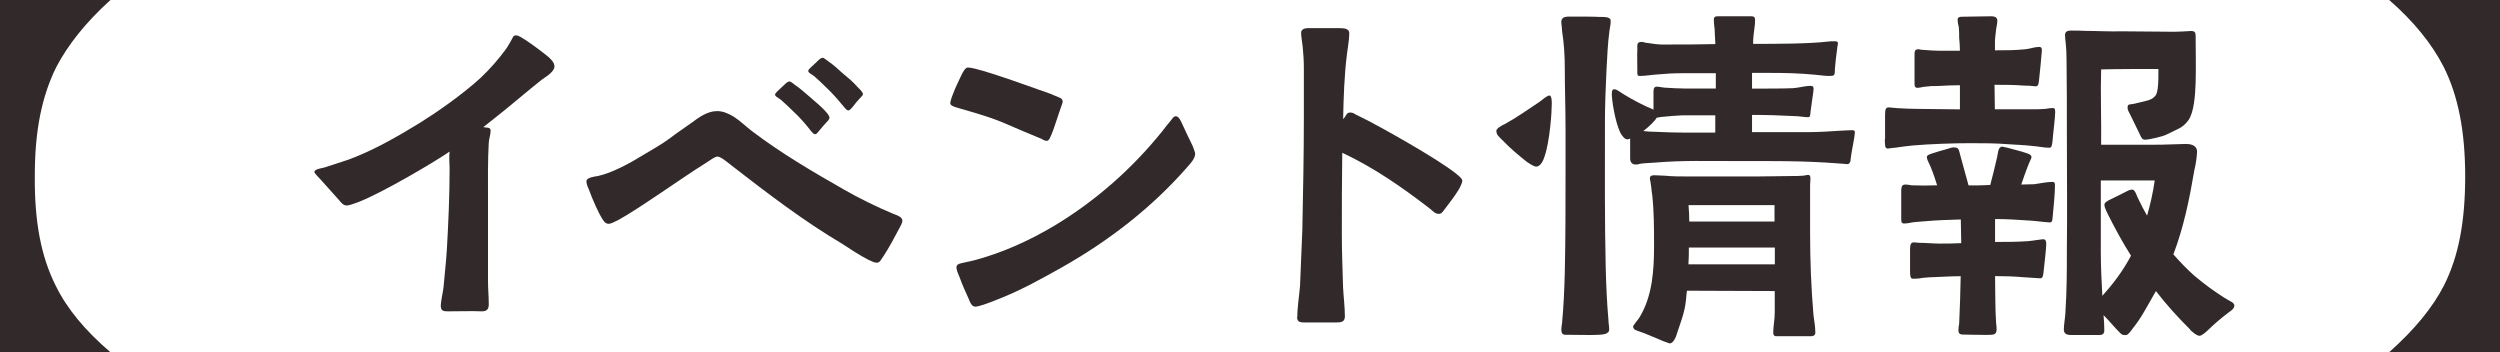
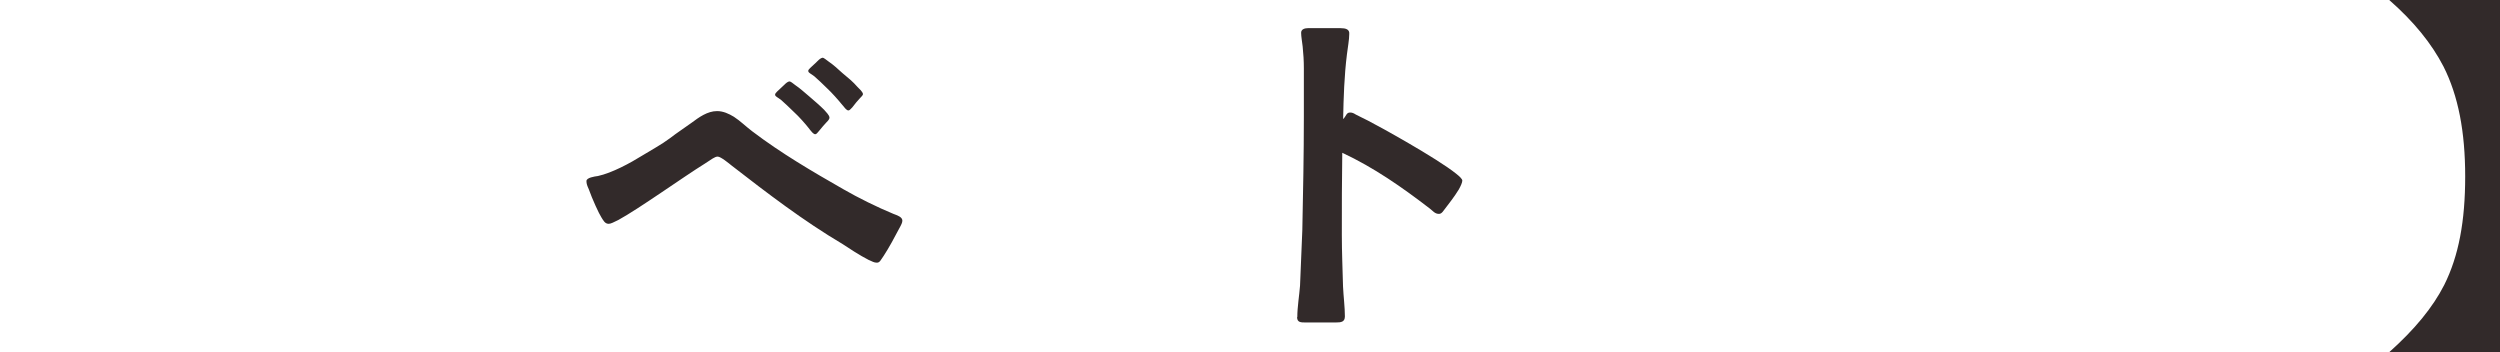
<svg xmlns="http://www.w3.org/2000/svg" id="_レイヤー_2" data-name="レイヤー 2" viewBox="0 0 229.09 32.27">
  <defs>
    <style>
      .cls-1 {
        fill: #322a2a;
      }
    </style>
  </defs>
  <g id="_レイヤー_1-2" data-name="レイヤー 1">
    <g>
-       <path class="cls-1" d="M0,0h10.12c-2.28,2.07-3.89,4.1-4.97,6.16-1.33,2.69-1.96,5.85-1.96,9.91-.04,4.2.56,7.42,1.92,10.12,1.05,2.14,2.7,4.1,5.01,6.09H0V0Z" />
-       <path class="cls-1" d="M40.39,28.14c0-.56.18-1.23.25-1.79.1-1.15.24-2.35.31-3.5.14-2.45.25-4.94.25-7.42,0-.49-.07-1.02,0-1.54-1.16.81-6.13,3.78-8.44,4.66-.42.14-.77.28-.98.28-.35,0-.52-.28-.77-.56l-1.57-1.75c-.28-.31-.63-.63-.63-.77,0-.25.7-.35.88-.39l2.24-.73c2.28-.84,4.41-2.07,6.48-3.33,1.57-.98,3.88-2.56,5.67-4.2.91-.88,1.54-1.61,2.17-2.45.28-.35.42-.67.6-.95.14-.24.17-.46.42-.46s.49.18.88.42c.8.52,1.93,1.4,2.17,1.61.21.21.49.49.49.81,0,.49-.77.95-1.12,1.19-1.12.88-2.21,1.82-3.33,2.73-.67.56-1.37,1.08-2.07,1.65.28.07.67-.03.67.32,0,.38-.14.7-.17,1.08-.1,1.75-.07,3.54-.07,5.29v7.42c0,.7.07,1.4.07,2.14,0,.46-.21.63-.63.63-.84-.04-2.24,0-3.08,0-.32,0-.67,0-.67-.39Z" />
      <path class="cls-1" d="M79.64,23.84c-.84-.42-2-1.19-2.42-1.47-3.61-2.14-6.9-4.66-10.19-7.21-.21-.17-.98-.81-1.26-.81s-.56.25-1.16.63c-2.03,1.26-6.09,4.17-7.95,5.18-.42.21-.7.35-.88.35-.35,0-.49-.31-.67-.59-.21-.31-.84-1.68-1.16-2.59-.14-.31-.21-.49-.21-.74,0-.31.74-.42,1.05-.46,1.29-.28,2.97-1.19,4.09-1.89.84-.52,1.72-.98,2.52-1.58.63-.49,1.33-.94,1.96-1.4.7-.52,1.47-1.08,2.35-1.08.56,0,1.08.24,1.54.52.59.38,1.12.91,1.68,1.33,2.63,2,5.5,3.68,8.37,5.32,1.33.77,3.12,1.65,4.55,2.24.35.14.84.28.84.63,0,.17-.1.38-.28.7-.42.8-.95,1.79-1.43,2.52-.28.39-.35.63-.63.63-.25,0-.42-.11-.74-.25ZM74.18,11.83c-.38-.49-1.01-1.19-1.4-1.54-.49-.49-.81-.77-1.19-1.12-.32-.25-.53-.32-.56-.46-.03-.1.07-.21.17-.31l.67-.63c.17-.17.31-.28.46-.31.14,0,.31.17.56.35.42.28.84.67,1.26,1.02.53.46.95.81,1.37,1.23.17.21.49.49.49.73,0,.1-.1.25-.25.39-.21.21-.46.52-.7.81-.14.17-.25.31-.35.31-.17,0-.32-.21-.53-.46ZM77.22,9.66c-.39-.49-1.02-1.19-1.4-1.54-.49-.49-.8-.77-1.19-1.12-.32-.25-.52-.31-.56-.46-.04-.1.07-.21.17-.31.21-.21.52-.46.67-.63.17-.17.31-.28.46-.31.14,0,.31.18.56.35.42.28.84.67,1.26,1.05.56.46.98.81,1.37,1.26.21.21.49.46.52.67,0,.1-.14.24-.28.38-.21.21-.46.53-.7.84-.14.14-.25.28-.35.28-.17,0-.32-.21-.52-.46Z" />
-       <path class="cls-1" d="M95.31,12.67c-.84-.35-2.03-.84-2.91-1.23-1.4-.63-2.87-1.05-4.34-1.47-.17-.07-.98-.21-.98-.49,0-.14.07-.42.21-.77.25-.7.67-1.51.84-1.89.11-.21.31-.6.53-.63.24,0,.38.04.67.1,1.75.42,5.71,1.89,6.86,2.28l.91.38c.21.07.28.21.28.39,0,.07-.14.42-.28.84-.25.7-.53,1.65-.74,2.13-.14.28-.21.6-.46.6-.25-.03-.35-.14-.59-.25ZM88.73,27.3c-.25-.53-.56-1.23-.81-1.93-.17-.39-.28-.67-.28-.91.04-.21.18-.28.49-.35l1.12-.25c2.62-.7,5.04-1.79,7.39-3.19,3.78-2.28,7.11-5.22,9.87-8.65.11-.14.42-.56.7-.88.21-.25.32-.49.56-.49.28.04.46.49.56.7.28.6.59,1.29.95,2,.14.35.24.63.24.74,0,.42-.42.88-.66,1.15-3.29,3.78-7.25,6.83-11.59,9.28-1.75.98-3.5,1.96-5.39,2.73-.35.14-1.12.46-1.75.67-.32.1-.59.18-.77.18-.35,0-.52-.53-.63-.81Z" />
      <path class="cls-1" d="M118.88,29.05c0-.91.18-1.96.25-2.87l.21-5.11c.07-3.43.14-6.9.14-10.36v-4.45c0-.67-.04-1.33-.11-2-.04-.38-.14-.91-.14-1.26s.38-.42.63-.42h2.98c.46,0,.84.1.8.53,0,.52-.14,1.26-.21,1.85-.25,2-.31,3.96-.35,5.95.28-.25.28-.6.63-.6.21,0,.35.07.52.18.35.17.74.38,1.12.56.91.46,6.3,3.43,8.09,4.87.35.28.56.49.56.63,0,.17-.14.49-.32.81-.38.63-.98,1.4-1.22,1.71-.18.21-.32.53-.6.53-.38,0-.56-.28-.84-.49-2.55-1.96-5.11-3.75-8.02-5.11-.04,2.52-.04,5.01-.04,7.53,0,1.58.07,3.15.11,4.73.04.88.17,1.89.17,2.73,0,.52-.35.56-.84.56h-2.77c-.42,0-.77,0-.77-.49Z" />
-       <path class="cls-1" d="M139.89,14.81c-.67-.52-1.54-1.26-2.14-1.89-.42-.42-.63-.56-.63-.94,0-.21.49-.49.81-.63,1.08-.59,2.1-1.33,3.12-2,.21-.14.7-.6.94-.6.21,0,.21.6.21.74,0,.73-.17,3.43-.67,4.87-.1.32-.35.91-.77.91-.14,0-.46-.17-.88-.46ZM143.07,30.24c0-.21.04-.42.07-.63.14-1.5.21-3.05.25-4.59.07-3.01.07-6.44.07-9.45v-3.75c0-1.72-.07-3.89-.07-5.6,0-1.12-.07-2.24-.25-3.4,0-.25-.07-.6-.07-.84.04-.49.49-.46.95-.46.7,0,2.21,0,2.52.03.35,0,1.05-.03,1.05.32.04.24-.07.67-.1.91-.17,1.23-.21,2.45-.28,3.71-.07,1.4-.14,3.22-.14,4.62,0,4.34-.03,9.07.07,13.37.04,1.61.11,3.22.25,4.83,0,.28.07.59.07.88,0,.46-.63.46-.95.49-.84.04-1.85,0-2.73,0-.42,0-.7.07-.7-.46ZM149.38,14.63v-1.93c-.1.04-.17.07-.24.07-.25,0-.46-.24-.67-.63-.49-1.05-.77-2.98-.77-3.5,0-.17,0-.46.21-.46.25,0,.42.18.88.46.84.53,1.86,1.02,2.17,1.16.11.04.35.14.56.25v-1.44c0-.25-.04-.67.28-.67.28,0,.59.1.88.1.56.03,1.08.07,1.64.07h2.91v-1.4h-3.12c-.74,0-1.47.04-2.21.11-.49.03-1.12.14-1.61.14-.25,0-.25-.07-.25-.35,0-.7-.03-1.44,0-2.17,0-.31-.07-.6.39-.6.17,0,.38.1.56.1.46.07.91.14,1.33.14,1.96,0,3.29,0,4.87-.04-.04-.46-.04-.94-.07-1.4-.04-.28-.07-.56-.07-.84s.17-.31.42-.31h2.87c.31,0,.49,0,.49.35,0,.28-.03.56-.07.81-.07.46-.11.91-.11,1.37,2.21,0,5.01,0,6.86-.21.21-.03.38-.03.56-.03.14,0,.35,0,.35.17s-.07.35-.07.52c-.07.49-.18,1.4-.21,1.89,0,.38,0,.59-.31.59-.46.04-.7-.03-1.5-.1-1.44-.14-2.73-.17-4.17-.17h-1.61v1.44c1.3,0,2.98,0,3.75-.04.53-.03,1.08-.21,1.61-.21.25,0,.28.1.28.31,0,.18-.21,1.44-.28,2.07-.03.35-.03.49-.24.49-.35,0-.81-.1-1.23-.1-1.29-.07-2.59-.11-3.89-.11v1.58h5.04c1.05,0,2.13-.07,3.19-.14.28,0,.59-.04.88-.04.14,0,.31,0,.31.17,0,.49-.31,1.75-.38,2.45,0,.28-.11.53-.38.49-.21-.04-.63-.04-.84-.07-3.19-.25-6.27-.21-9.45-.21-2.56,0-4.73-.07-7.25.14-.46.04-.91.04-1.33.1-.17.04-.35.11-.53.07-.21,0-.42-.21-.42-.46ZM152.32,31.22c-.7-.28-1.71-.74-2-.81-.21-.1-.67-.14-.67-.49,0-.1.49-.67.59-.84,1.19-1.96,1.33-4.34,1.33-6.55,0-1.58,0-3.15-.17-4.69-.07-.35-.07-.7-.14-1.05,0-.14-.07-.28-.07-.45,0-.28.25-.28.46-.28.32,0,.6.04.91.04.7.07,1.44.07,2.17.07h6.3c1.05,0,2.14-.04,3.19-.04.32,0,.67,0,.98-.03.17,0,.31-.07.49-.07s.21.14.21.32c0,.24-.03.45-.03.7v4.34c0,2.48.1,5.01.31,7.49.07.52.17,1.08.17,1.61,0,.28-.24.32-.46.32h-3.12c-.21,0-.28-.14-.28-.32,0-.59.14-1.19.14-1.82v-2l-8.05-.03-.1.98c-.11,1.02-.49,1.96-.81,2.94-.07.28-.32.91-.67.91-.04,0-.35-.14-.7-.25ZM157.18,10.57h-3.05c-.63.04-1.23.07-1.82.14-.17,0-.32.07-.49.07-.21.35-.7.81-1.23,1.23.38.04.77.07,1.16.07,1.82.1,3.64.07,5.43.07v-1.58ZM162.61,20.3v-1.5h-7.88c.04.49.07,1.02.07,1.5h7.81ZM162.64,24.22v-1.54h-7.88c0,.52,0,1.05-.04,1.54h7.91Z" />
-       <path class="cls-1" d="M172.74,12.74v-2.17c0-.52.04-.73.35-.73.17,0,.59.07.77.07.74.04,1.3.07,2.03.07,1.12,0,2.45.04,3.71.04v-2.21c-.67,0-1.37.03-2.03.07-.49,0-.67,0-1.22.07-.14,0-.42.1-.67.1-.24-.04-.24-.18-.24-.46v-2.52c0-.35,0-.56.38-.56.17.04.38.07.56.07.46.03.88.07,1.33.07h1.89c0-.42-.04-.81-.07-1.19,0-.32,0-.56-.03-.95-.07-.31-.11-.49-.11-.73s.28-.25.46-.25l2.62-.04c.28,0,.56.07.56.42,0,.21-.07.46-.11.74-.04.42-.11.84-.11,1.19v.77c.95,0,1.86,0,2.8-.1.42-.04.84-.21,1.22-.21.14,0,.28,0,.28.31,0,.18-.21,2.31-.25,2.63s-.04.67-.31.67c-.38-.04-.74-.07-1.12-.07-.88-.07-1.79-.07-2.66-.07,0,.77.03,1.51.03,2.24h3.99c.25,0,.46-.04.7-.04.17-.03.38-.07.56-.07s.28,0,.28.35c0,.52-.21,2.14-.25,2.73-.04.21-.04.56-.28.56-.49,0-1.08-.14-1.71-.18-.63-.07-1.37-.1-2-.14-1.19-.1-2.38-.1-3.57-.1-1.5,0-3.57.07-5.25.21-.56.07-.98.1-1.64.21-.25,0-.46.07-.67.07-.24,0-.24-.35-.24-.88ZM180.02,30.66c-.32,0-.56,0-.56-.42,0-.17.04-.38.07-.59.07-1.44.11-2.91.14-4.34-.94,0-1.82.07-2.83.1-.31.03-.63.03-.94.1-.21.03-.42.03-.63.03s-.24-.31-.24-.63v-2.07c0-.42.07-.63.35-.63.17,0,.35.04.49.04.63,0,1.22.07,1.86.07.66,0,1.33,0,1.99-.04l-.04-2.17c-1.12.03-2.24.07-3.36.17-.35.04-.7.04-1.09.1-.21.04-.49.1-.73.1-.28,0-.28-.14-.28-.59v-2.49c.04-.31.04-.49.42-.49.17,0,.35.04.53.07.67.03,1.65.03,2.34,0-.17-.53-.28-.91-.59-1.68-.25-.56-.35-.7-.35-.91s.32-.25.42-.31c.17-.07,1.05-.32,1.54-.46.28-.1.46-.14.67-.1.32,0,.35.42.42.67l.77,2.8c.66,0,1.33,0,1.99-.04.25-.95.42-1.65.63-2.56.07-.28.07-.95.46-.95.1,0,.28.07.49.1.63.18,1.37.35,1.64.46.21.07.56.14.56.42,0,.07-.18.39-.35.84-.21.56-.38,1.02-.59,1.65.38,0,.77-.03,1.19-.03.56-.07,1.12-.21,1.65-.21.17,0,.25.04.25.35,0,.7-.14,2.1-.21,2.84-.04.28,0,.52-.28.52-.59-.03-1.26-.14-1.85-.17-1.05-.07-2.1-.14-3.15-.14v2.1c1.01,0,1.96,0,2.98-.07.38-.04.46-.04.8-.1.14,0,.56-.1.7-.07.17.03.21.21.21.45,0,.35-.18,1.96-.25,2.56-.04.28-.04.59-.35.56l-1.54-.1c-.74-.07-1.68-.1-2.55-.1.03,1.47,0,2.94.1,4.38.04.17.04.38.04.52,0,.56-.42.46-.91.49-.77,0-1.89-.03-2-.03ZM200.71,30.21c-1.26-1.26-2.24-2.35-3.15-3.54-.49.84-.84,1.51-1.33,2.31-.35.56-.66.94-.98,1.37-.28.35-.38.38-.59.35-.28,0-.38-.21-.74-.56-.39-.42-.77-.88-1.16-1.26.04.42.07.94.07,1.4s-.35.42-.7.42h-2.17c-.42,0-.8,0-.84-.46,0-.45.11-1.05.14-1.5.14-2.14.14-3.96.14-5.95.04-3.36,0-7.04,0-10.47,0-2.38,0-4.48-.03-6.79,0-1.4-.14-1.89-.14-2.31,0-.35.25-.42.56-.42.38,0,.84,0,1.33.03,1.01,0,2.13.07,3.36.04,1.58,0,3.61.04,4.73.04.42,0,1.08-.04,1.57-.07.35,0,.42.14.42.46,0,1.12.04,2.98,0,4.24-.04,1.16-.14,2.73-.66,3.47-.53.74-1.02.81-2.03,1.33-.35.18-1.61.46-1.92.46s-.35-.17-.52-.52l-.77-1.58c-.21-.46-.39-.63-.32-.98,0-.21.42-.14.74-.25.52-.14,1.08-.21,1.47-.42.39-.25.46-.46.53-.91.07-.49.07-1.19.07-1.82-1.37,0-3.75,0-5.25.04-.07,2.28.03,4.62,0,6.9h4.97c1.12,0,.91-.03,2.8-.07.28,0,.98.04,1.02.67,0,.46-.14,1.33-.25,1.75-.46,2.7-.98,5.22-1.92,7.7.59.67,1.22,1.33,1.89,1.93,1.12.94,1.85,1.44,2.76,2.03.46.32.94.42.94.74-.03.35-.42.52-.63.7-.6.45-1.29,1.05-1.79,1.54-.14.14-.56.52-.77.52-.28,0-.63-.35-.84-.52ZM195.29,23.45c-.74-1.16-1.43-2.42-2.1-3.75-.1-.25-.35-.63-.35-.95,0-.14.14-.25.38-.39.42-.21,1.02-.49,1.47-.73.28-.14.49-.28.73-.25.25,0,.42.7.56.91.24.52.49.98.77,1.47.28-.98.53-2.03.7-3.22h-4.94v6.58c0,1.33.07,2.66.14,3.99.95-1.05,1.86-2.24,2.63-3.68Z" />
      <path class="cls-1" d="M223.98,26.11c1.33-2.66,1.92-5.85,1.92-9.94s-.63-7.39-1.99-10.08c-1.09-2.1-2.7-4.1-4.97-6.09h10.15v32.27h-10.15c2.35-2.1,3.99-4.1,5.04-6.16Z" />
    </g>
  </g>
</svg>